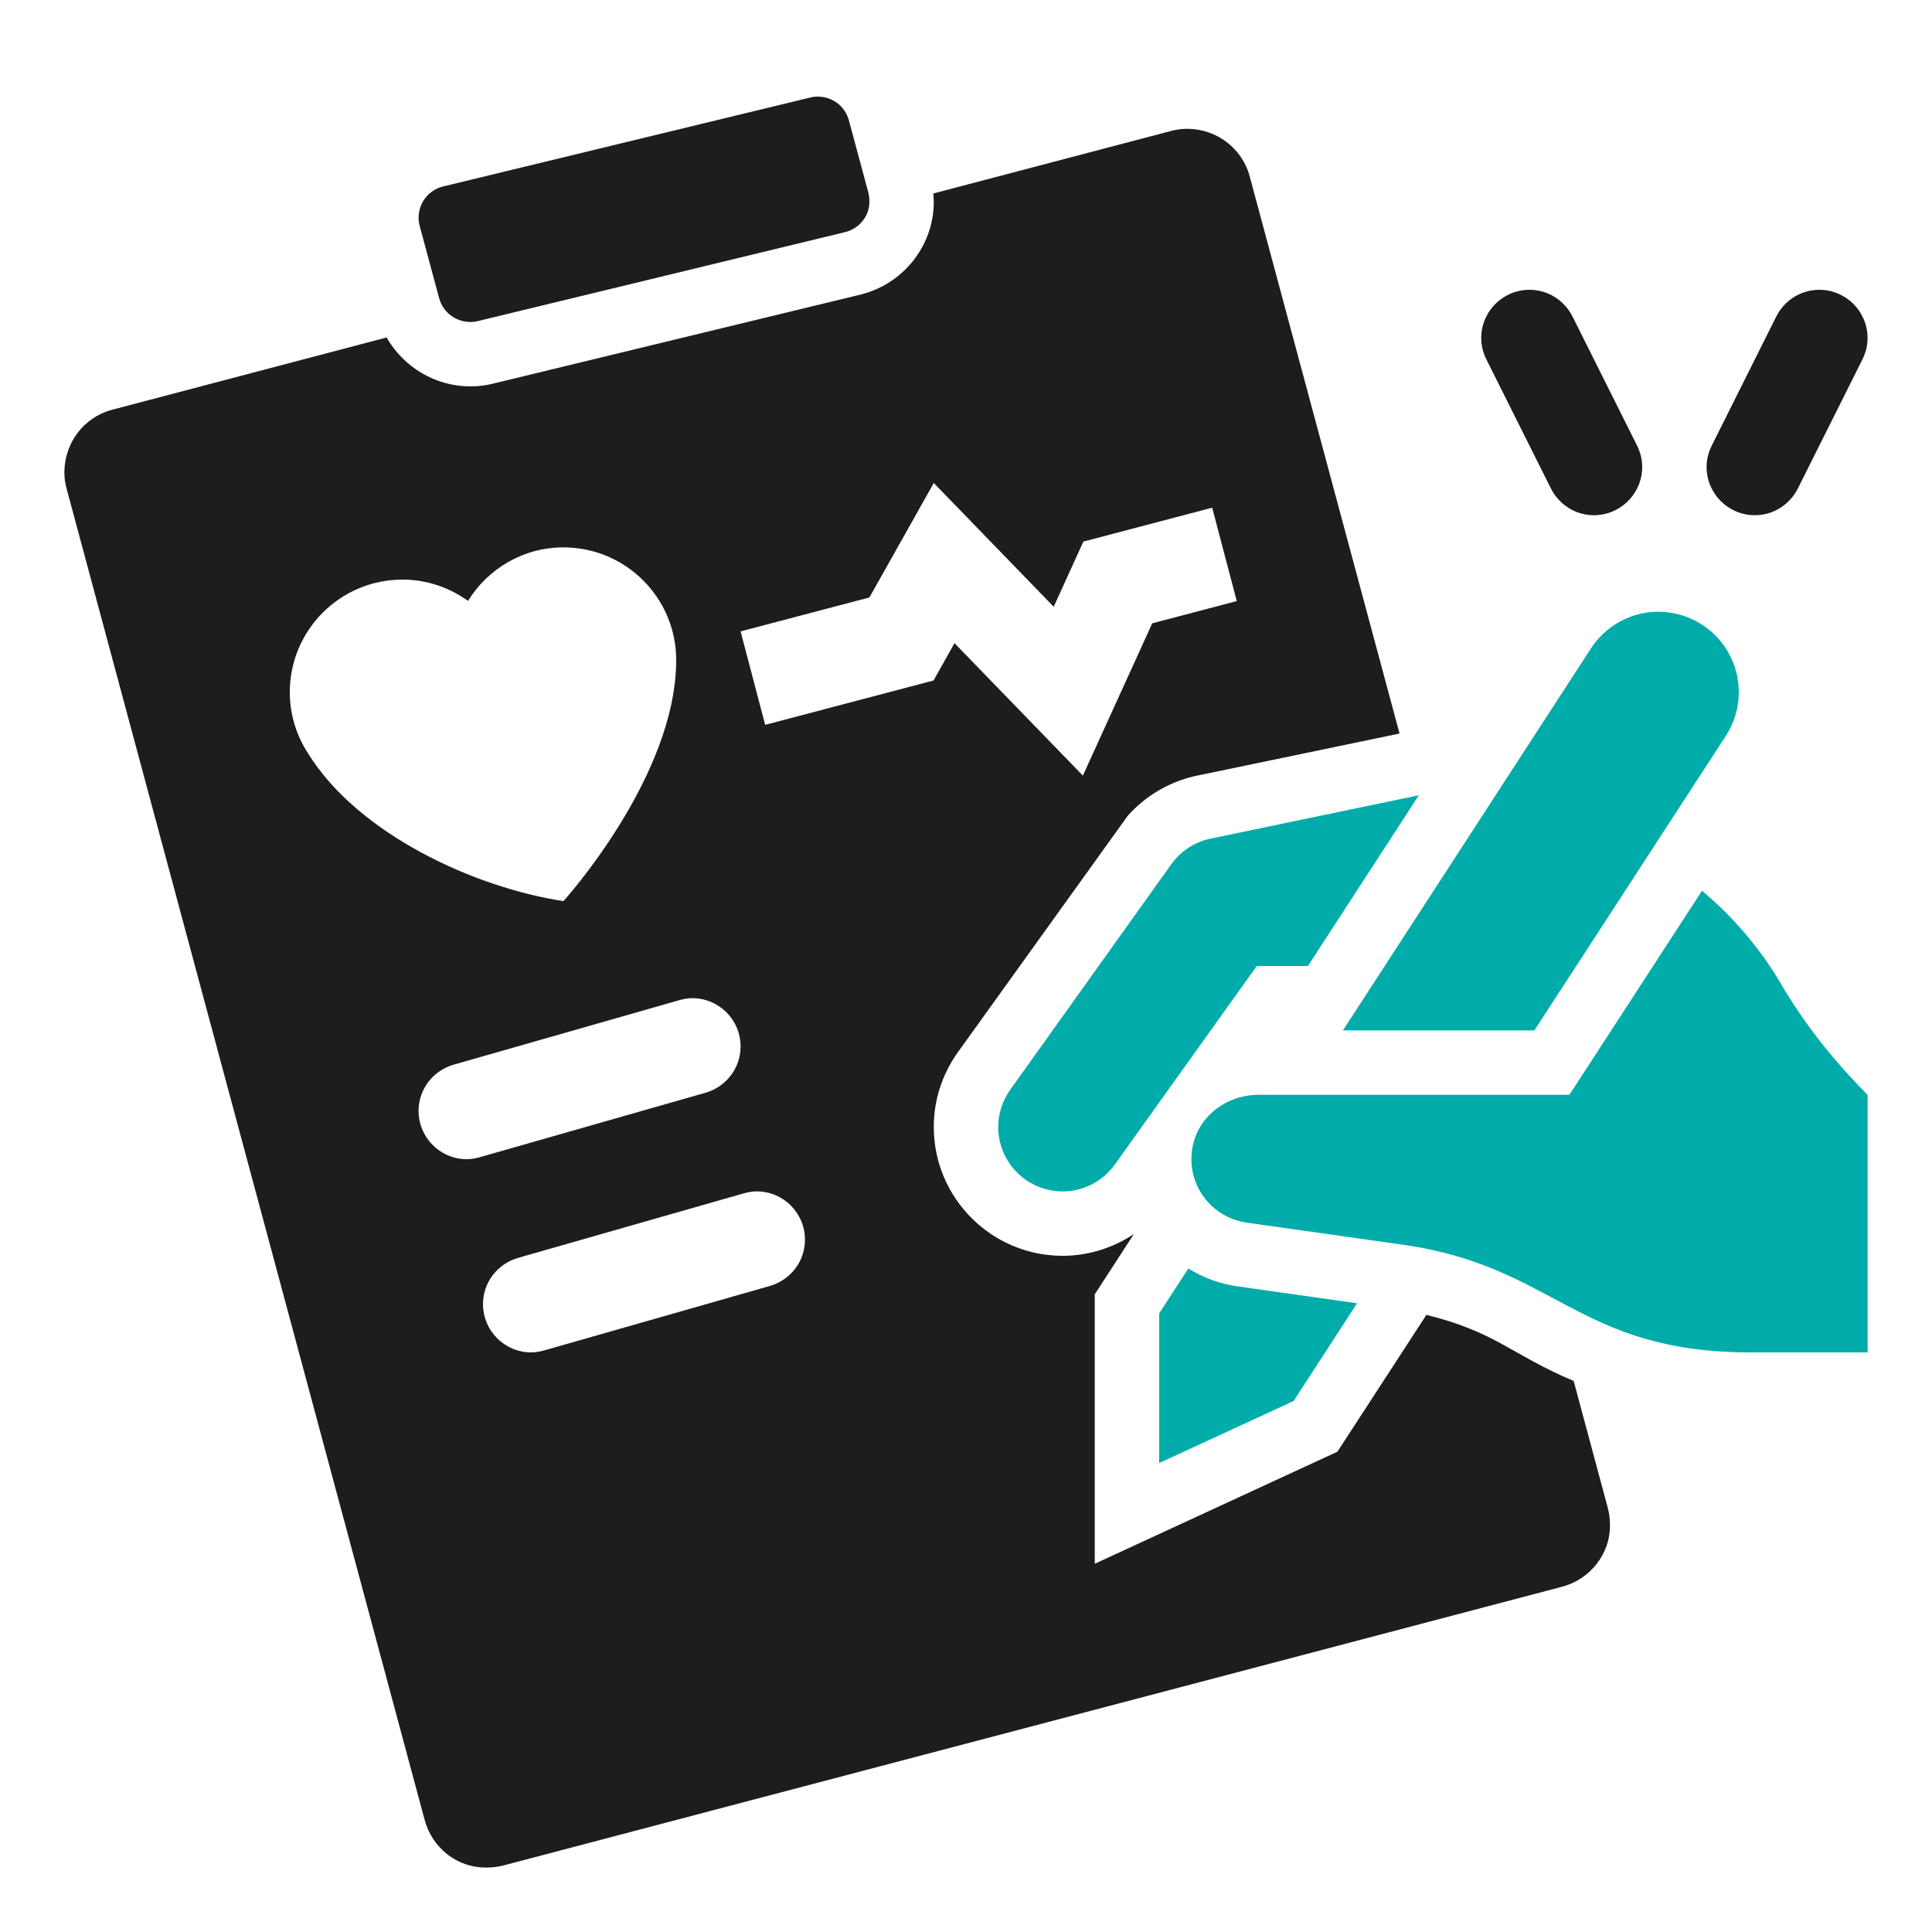
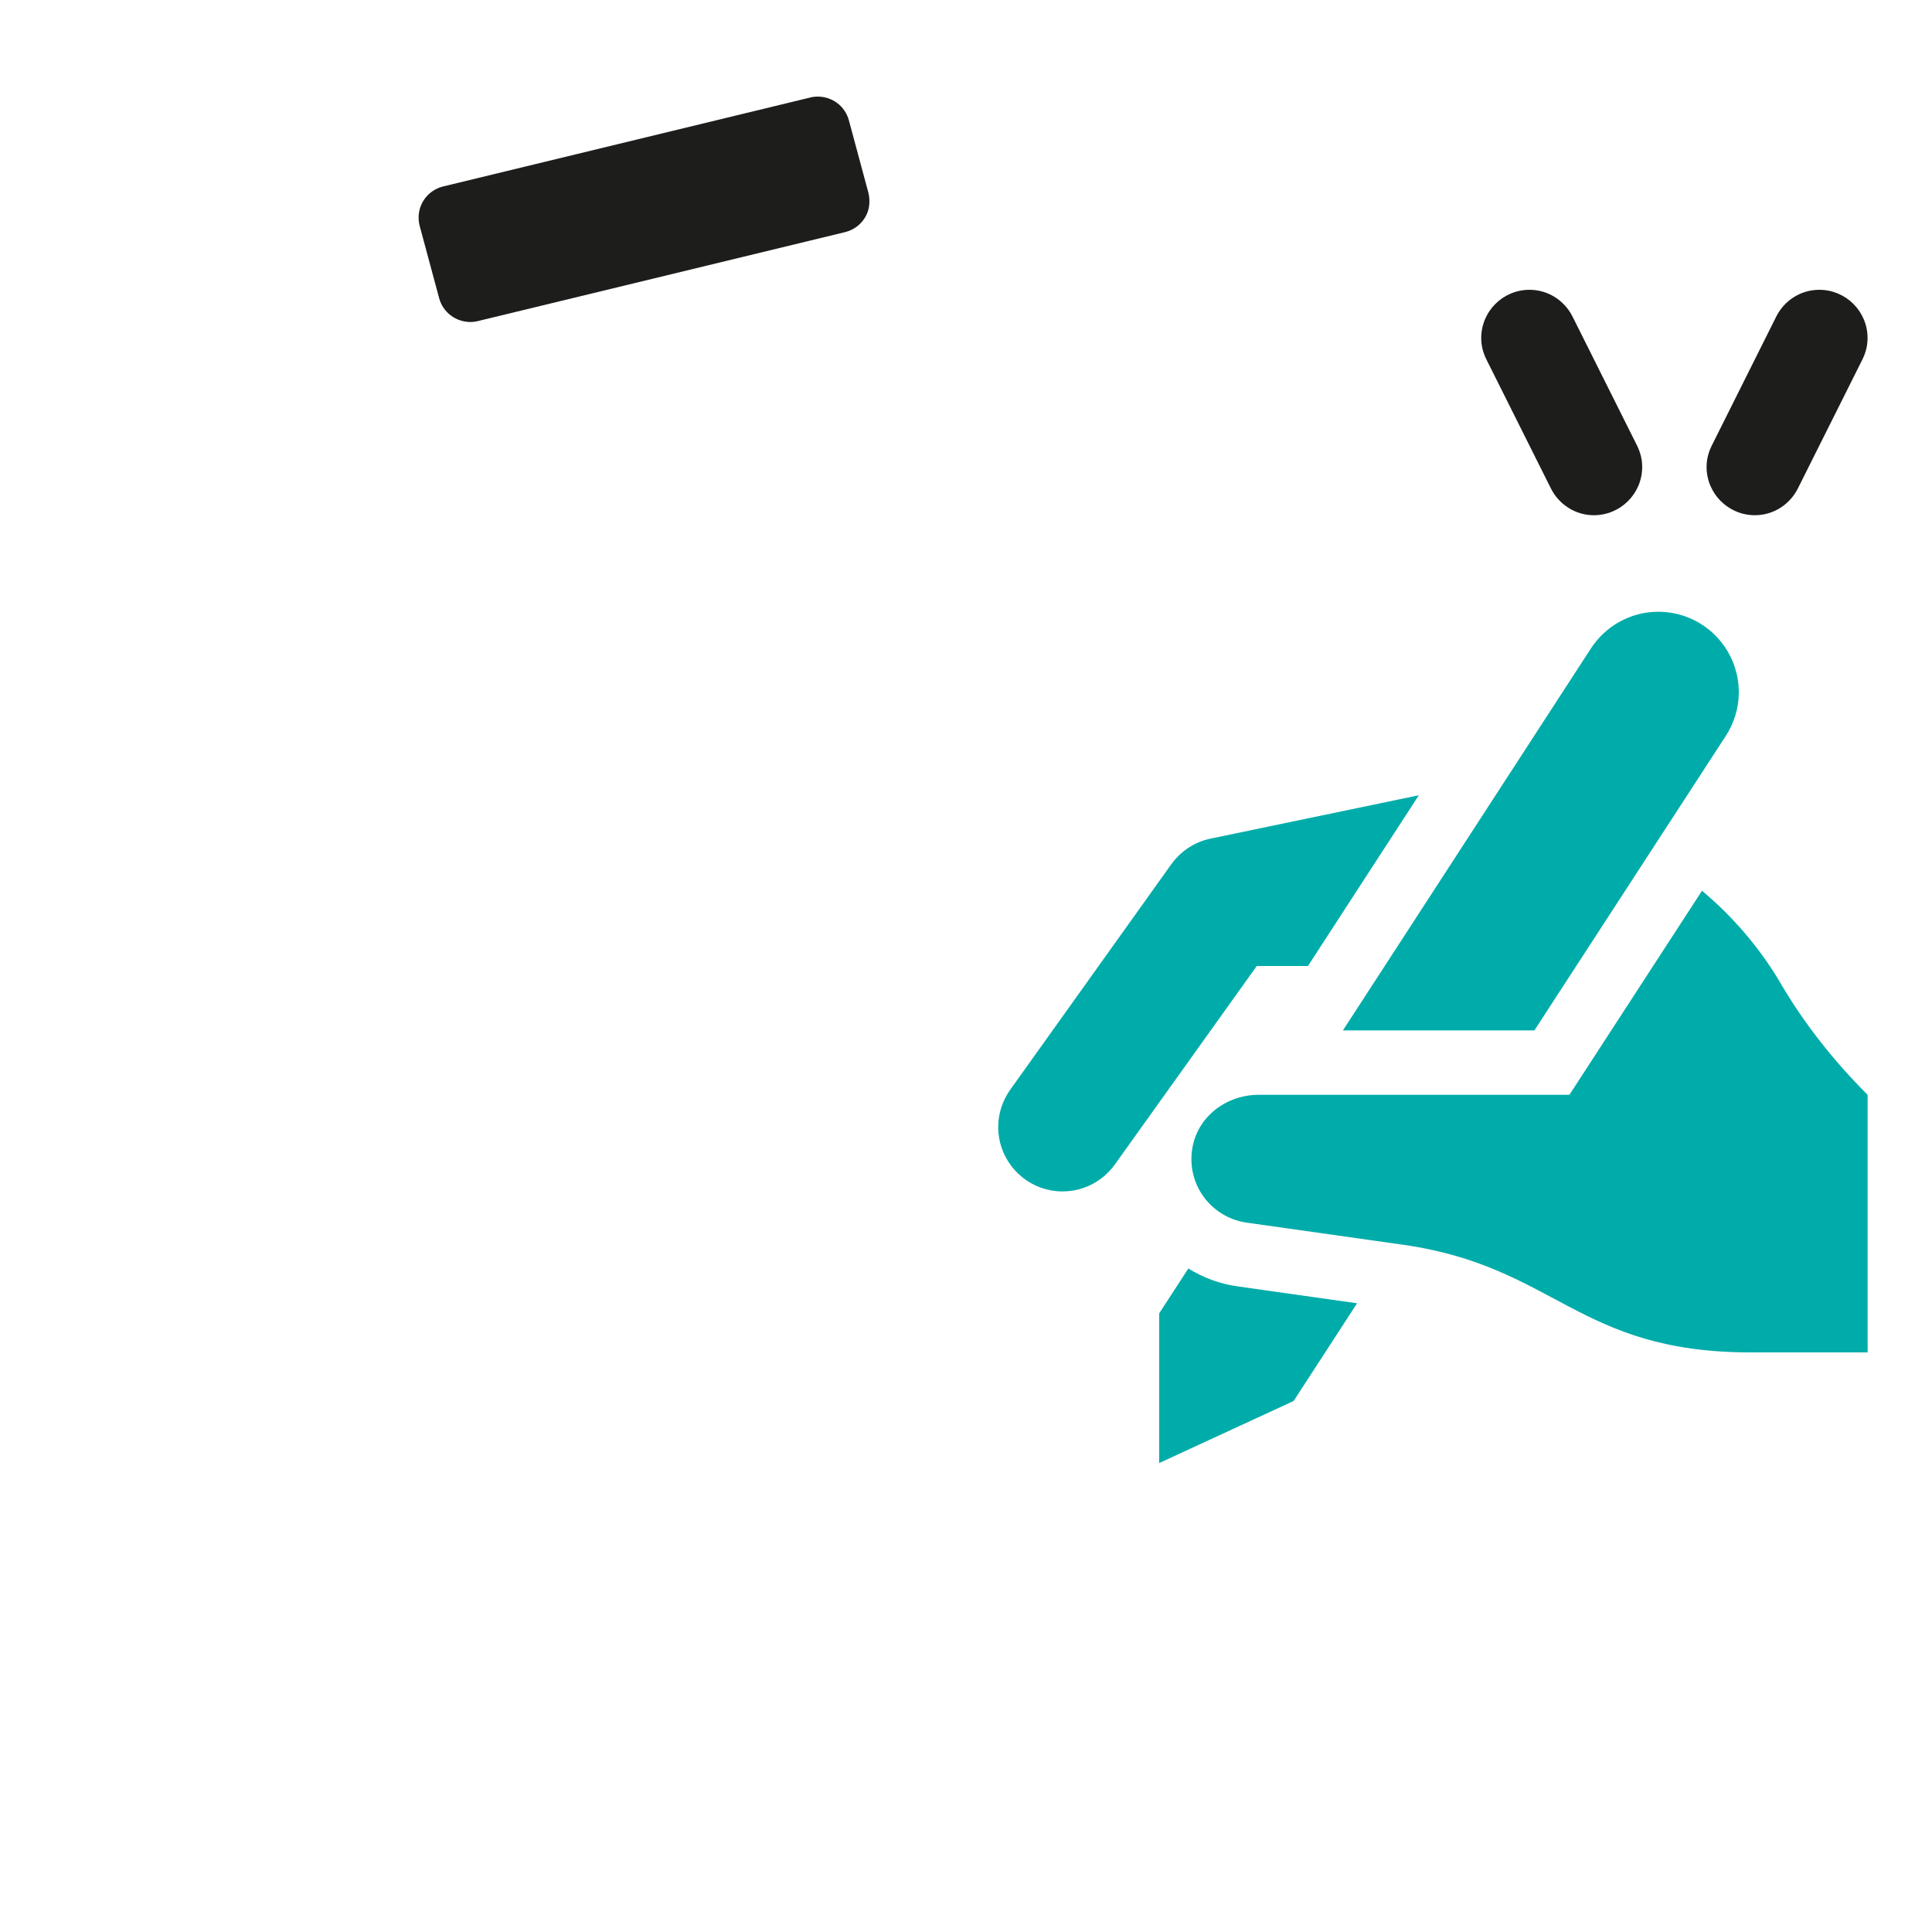
<svg xmlns="http://www.w3.org/2000/svg" width="40" height="40" viewBox="0 0 40 40" fill="none">
  <path d="M17.978 3.986L17.576 2.494C17.496 2.195 17.23 2 16.93 2C16.874 2 16.818 2.007 16.763 2.022L9.164 3.863C8.866 3.941 8.667 4.207 8.667 4.503C8.667 4.561 8.674 4.621 8.69 4.681L9.092 6.173C9.172 6.473 9.444 6.667 9.742 6.667C9.796 6.667 9.85 6.659 9.905 6.645L17.504 4.804C17.797 4.727 18 4.471 18 4.177C18 4.114 17.995 4.05 17.978 3.986Z" fill="#1D1D1B" />
  <path d="M23.084 24.106L26.02 20H27.08L29.375 16.465L25.086 17.358C24.745 17.422 24.452 17.617 24.255 17.887L20.916 22.561C20.761 22.779 20.667 23.045 20.667 23.333C20.667 24.069 21.264 24.667 22 24.667C22.448 24.667 22.842 24.444 23.084 24.106Z" fill="#00ACA9" />
  <path d="M36.864 20.355C36.537 19.795 36.006 19.083 35.238 18.442L32.493 22.667H26.055C25.342 22.667 24.667 23.197 24.667 24C24.667 24.675 25.171 25.227 25.822 25.315L29.04 25.77C32.211 26.218 32.652 28 36.245 28H38.667V22.667C37.973 21.973 37.36 21.203 36.864 20.355Z" fill="#00ACA9" />
  <path d="M31.768 21.333L35.729 15.239C35.899 14.978 36 14.668 36 14.333C36 13.412 35.254 12.666 34.333 12.666C33.747 12.666 33.234 12.97 32.937 13.427L27.804 21.333H31.768Z" fill="#00ACA9" />
-   <path d="M32.581 28.591C31.286 28.045 30.973 27.578 29.532 27.223L27.69 30.056L22.666 32.376V26.797L23.476 25.549C23.043 25.838 22.53 26 22 26C20.529 26 19.333 24.804 19.333 23.333C19.333 22.776 19.506 22.241 19.832 21.785L23.35 16.888C23.742 16.451 24.262 16.155 24.841 16.047L28.976 15.187L25.876 3.66C25.718 3.06 25.176 2.667 24.58 2.667C24.47 2.667 24.358 2.681 24.247 2.711L19.322 4.006C19.327 4.063 19.333 4.119 19.333 4.177C19.333 5.075 18.72 5.862 17.841 6.093L10.218 7.94C10.078 7.978 9.909 8 9.741 8C9.009 8 8.354 7.598 8.004 6.987L2.327 8.482C1.724 8.64 1.333 9.181 1.333 9.783C1.333 9.89 1.348 10.001 1.377 10.11L8.79 37.672C8.946 38.262 9.464 38.666 10.052 38.666C10.173 38.666 10.297 38.655 10.42 38.623L32.34 32.852C32.928 32.697 33.333 32.167 33.333 31.592C33.333 31.471 33.322 31.346 33.289 31.223L32.581 28.591ZM6.374 15.592C6.139 15.229 6 14.799 6 14.333C6 13.044 7.044 12 8.333 12C8.84 12 9.306 12.166 9.689 12.441C10.1 11.778 10.829 11.333 11.666 11.333C12.955 11.333 14 12.378 14 13.666C14 16.083 11.666 18.656 11.666 18.656C9.84 18.381 7.414 17.276 6.374 15.592ZM9.666 24C9.114 24 8.666 23.552 8.666 23C8.666 22.543 8.974 22.163 9.392 22.043L14.059 20.709C14.146 20.684 14.237 20.666 14.333 20.666C14.886 20.666 15.333 21.114 15.333 21.666C15.333 22.123 15.025 22.504 14.607 22.624L9.94 23.957C9.853 23.982 9.762 24 9.666 24ZM15.94 26.624L11.274 27.957C11.186 27.982 11.096 28 11 28C10.447 28 10 27.552 10 27C10 26.543 10.308 26.163 10.726 26.043L15.392 24.709C15.48 24.684 15.57 24.666 15.666 24.666C16.219 24.666 16.666 25.114 16.666 25.666C16.666 26.123 16.358 26.504 15.94 26.624ZM15.842 15.007L15.333 13.072L18 12.37L19.333 10L21.816 12.562L22.43 11.213L25.097 10.511L25.606 12.445L23.856 12.905L22.42 16.058L19.762 13.316L19.328 14.089L15.842 15.007Z" fill="#1D1D1B" />
  <path d="M25.635 26.635C25.267 26.586 24.917 26.456 24.603 26.263L24 27.192V30.291L26.783 29.006L28.097 26.983L25.635 26.635Z" fill="#00ACA9" />
  <path d="M38.666 7C38.666 6.447 38.218 6 37.666 6C37.275 6 36.939 6.227 36.775 6.555L35.442 9.222C35.374 9.357 35.333 9.506 35.333 9.667C35.333 10.219 35.781 10.667 36.333 10.667C36.724 10.667 37.06 10.439 37.224 10.111L38.558 7.445C38.625 7.31 38.666 7.161 38.666 7Z" fill="#1D1D1B" />
  <path d="M30.667 7C30.667 6.447 31.115 6 31.667 6C32.058 6 32.394 6.227 32.558 6.555L33.892 9.222C33.959 9.357 34 9.506 34 9.667C34 10.219 33.552 10.667 33 10.667C32.609 10.667 32.273 10.439 32.109 10.111L30.776 7.445C30.708 7.31 30.667 7.161 30.667 7Z" fill="#1D1D1B" />
</svg>